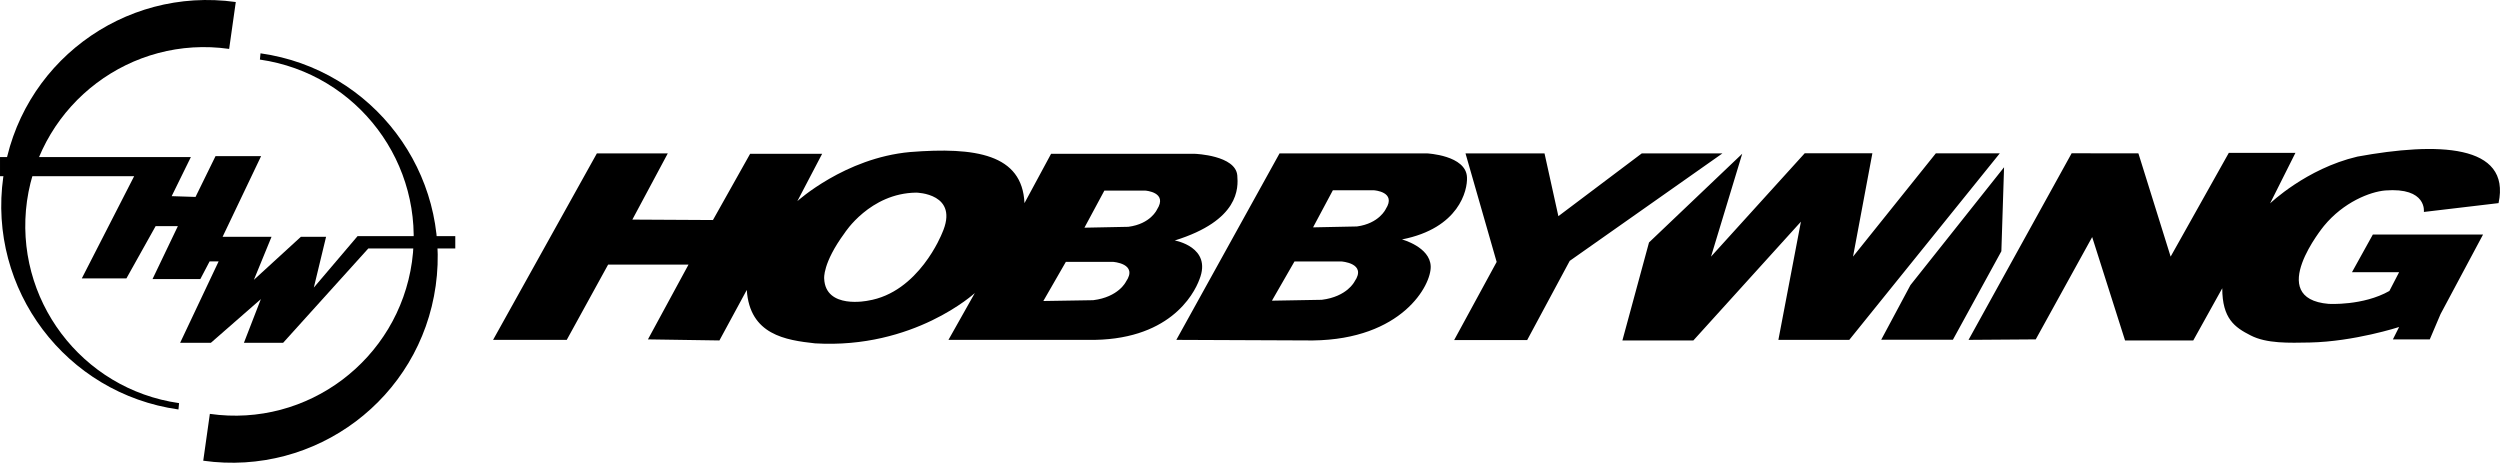
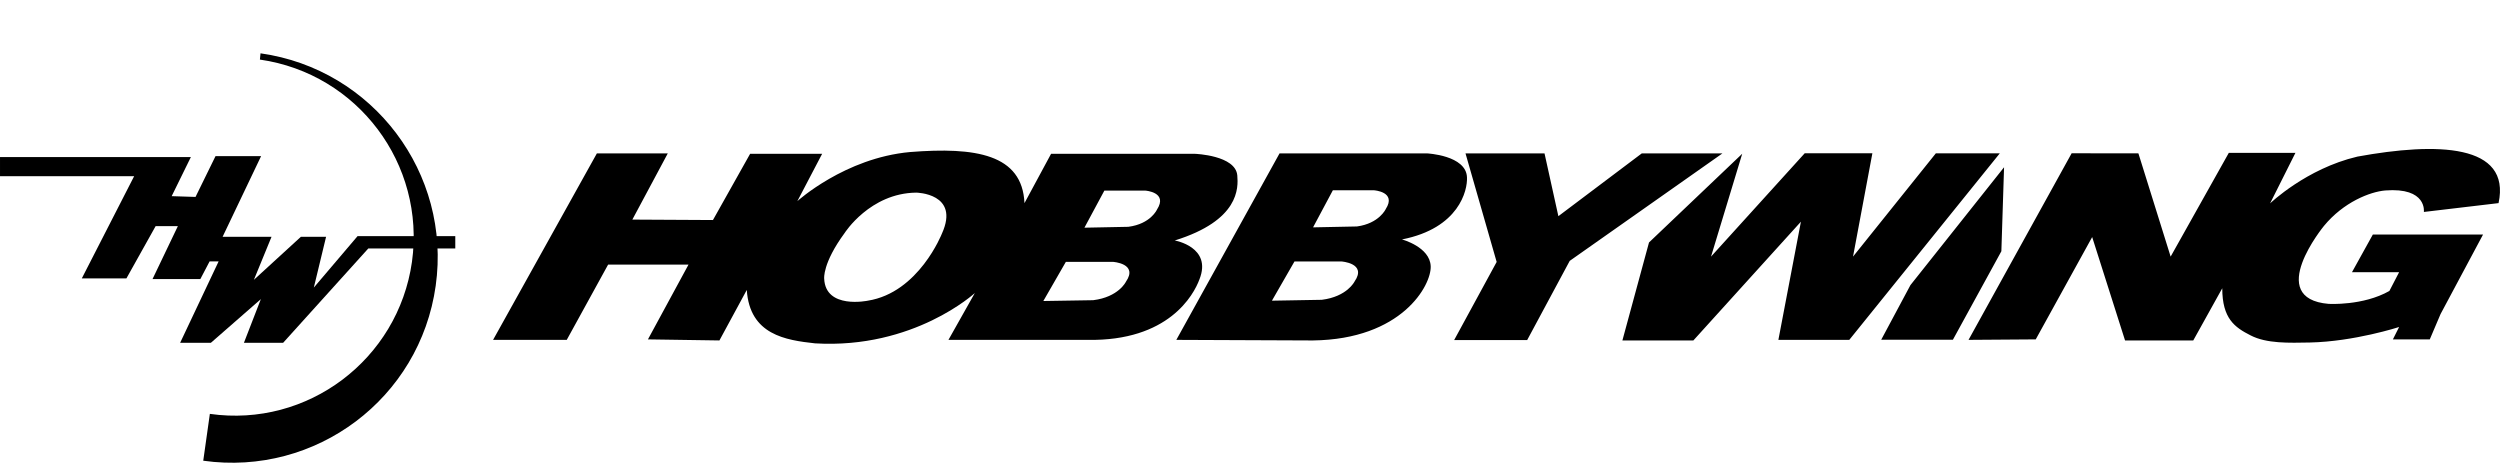
<svg xmlns="http://www.w3.org/2000/svg" xml:space="preserve" width="281.194mm" height="52.049mm" version="1.1" style="shape-rendering:geometricPrecision; text-rendering:geometricPrecision; image-rendering:optimizeQuality; fill-rule:evenodd; clip-rule:evenodd" viewBox="0 0 28119.42 5204.93">
  <defs>
    <style type="text/css">
   
    .fil0 {fill:black}
    .fil1 {fill:black;fill-rule:nonzero}
   
  </style>
  </defs>
  <g id="Ebene_x0020_1">
    <path class="fil0" d="M2286.07 5182.05c1267.05,177.87 2437.26,-700.51 2614.61,-1967.99 178.09,-1265.49 -704.37,-2435.7 -1970.37,-2614.31l-7.04 70.36c1099.33,158.22 1864.12,1174.88 1710.34,2275.55 -155.92,1098.29 -1173.62,1866.49 -2273.24,1709.6l-74.3 526.79z" />
-     <path class="fil0" d="M2651.9 22.76c-1267.78,-177.28 -2437.77,700.51 -2615.12,1968 -178.39,1266 703.84,2436.73 1970.37,2614.9l6.82 -71.4c-1098.89,-156.96 -1863.16,-1173.92 -1710.42,-2273.25 156.44,-1100.14 1173.91,-1867.31 2273.76,-1710.94l74.59 -527.31z" />
    <polygon class="fil0" points="-0,1766.4 2146.91,1766.4 1930.85,2206.37 2199.18,2214.97 2423.91,1756.46 2936.54,1756.46 2503.69,2663.54 3053.98,2663.54 2855.5,3147.48 3384.07,2663.54 3667.6,2663.54 3529.76,3234.52 4022,2655.68 5120.89,2655.68 5120.89,2794.33 4142.86,2794.33 3184.47,3855.77 2743.54,3855.77 2933.94,3364.57 2371.86,3855.77 2026.05,3855.77 2458.9,2940.32 2357.48,2940.32 2253.38,3138.8 1715.54,3138.8 2000.7,2543.2 1750.61,2543.2 1421.86,3131.24 920.12,3131.24 1508.68,1982.16 -0,1982.16 " />
    <path class="fil1" d="M18466.77 1725.03l-938.51 706.44 -155.93 -706.44 -888.76 0 350.48 1221.22 -478.15 878.82 821.36 0 478.6 -890.83 1718.21 -1209.21 -907.3 0zm3306.88 0l-931.17 1161.31 217.61 -1162.35 -761.08 0 -1053.88 1162.35 351 -1157.16 -1048.54 998.12 -299.25 1102 798.31 0 1209.73 -1335.85 -253.5 1329.33 797.49 0 1692.63 -2097.75 -719.35 0zm767.69 156.14l-1053.07 1325.62 -328.75 614.36 806.39 0 545.1 -995.24 30.33 -944.74zm3972.62 -119.29c-574.61,135.24 -980.63,526.05 -980.63,526.05l285.16 -568.39 -749.37 0 -654.17 1166.8 -362.56 -1161.31 -750.93 -1.04 -1159.76 2098.79 755.9 -5.49 634.82 -1150.93 369.83 1162.94 767.16 0 326.16 -586.99c0,341.35 140.21,439.74 318.89,530.2 180.47,93.64 434.19,84.22 665.15,80.07 500.61,-10.23 1005.16,-174.46 1005.16,-174.46l-69.84 139.17 414.83 0 121.15 -284.64 478.08 -894.76 -1239.53 0 -234.89 423.95 530.2 0 -109.29 210.86c-295.61,168.16 -682.19,145.4 -682.19,145.4 -725.05,-60.13 -53.9,-876.75 -53.9,-876.75 220.8,-268.62 518.93,-383.99 688.72,-398.89 473.92,-37.37 435.22,241.71 435.22,241.71l840.12 -99.43c142.58,-668.04 -693.09,-686.87 -1589.49,-522.86zm-10013.63 233.33c-8.38,-249.79 -451.98,-270.18 -451.98,-270.18l-1656.22 0 -1161.1 2097.75 1535.89 6.52c1002.05,-12.01 1333.48,-621.25 1325.32,-834.41 -7.78,-218.13 -323.27,-301.84 -323.27,-301.84 642.16,-126.05 738.62,-552.67 731.36,-697.84zm-3009.27 1146.93c145.39,-364.57 -277.82,-437.3 -277.82,-437.3 727.65,-226.29 715.41,-590.63 703.62,-731.36 -18.61,-226.73 -474.52,-243.26 -474.52,-243.26l-1620.11 0 -299.17 554.52c-24.1,-550.59 -549.55,-633.19 -1287.43,-574.62 -732.62,66.44 -1267.27,552.38 -1267.27,552.38l278.78 -532.28 -810.02 0 -418.02 744.7 -906.55 -4.97 398.67 -744.92 -797.57 0 -1167.61 2097.75 828.63 0 465.32 -846.72 904.26 0 -456.43 841.23 804.02 12.01 307.84 -568.16c32.7,504.84 438.64,564.75 767.98,600.86 1111.64,66.13 1796.95,-566.01 1796.95,-566.01l-296.65 526.79 1564.95 0c909.97,16.16 1193.49,-504.85 1258.15,-680.64zm-2896.28 -515.52c0,0 -260.02,664.62 -833.89,755.37 0,0 -475.56,99.95 -490.69,-247.42 0,0 -20.68,-172.6 230.14,-513.96 0,0 284.64,-448.05 804.61,-454.06 0,0 495.36,6.01 289.83,460.07zm2068.91 543.02c0,0 -82.08,171.57 -367.76,206.87l-560.75 9.19 253.43 -440.49 528.35 0c0,0 290.05,17.28 146.73,224.43zm349.96 -812.69c0,0 -70.89,161.64 -322.46,194.11l-493.87 9.94 224.21 -416.99 461.92 0c0,0 256.31,17.28 130.2,212.94zm2222.23 809.28c0,0 -82.37,170.02 -368.49,205.83l-561.05 9.93 253.72 -441.23 527.31 0c0,0 291.39,18.54 148.51,225.47zm350.55 -814.54c0,0 -73.77,161.71 -323.86,195.44l-493.57 10.16 222.58 -416.91 463.54 0c0,0 256.84,16.24 131.31,211.31z" />
  </g>
</svg>